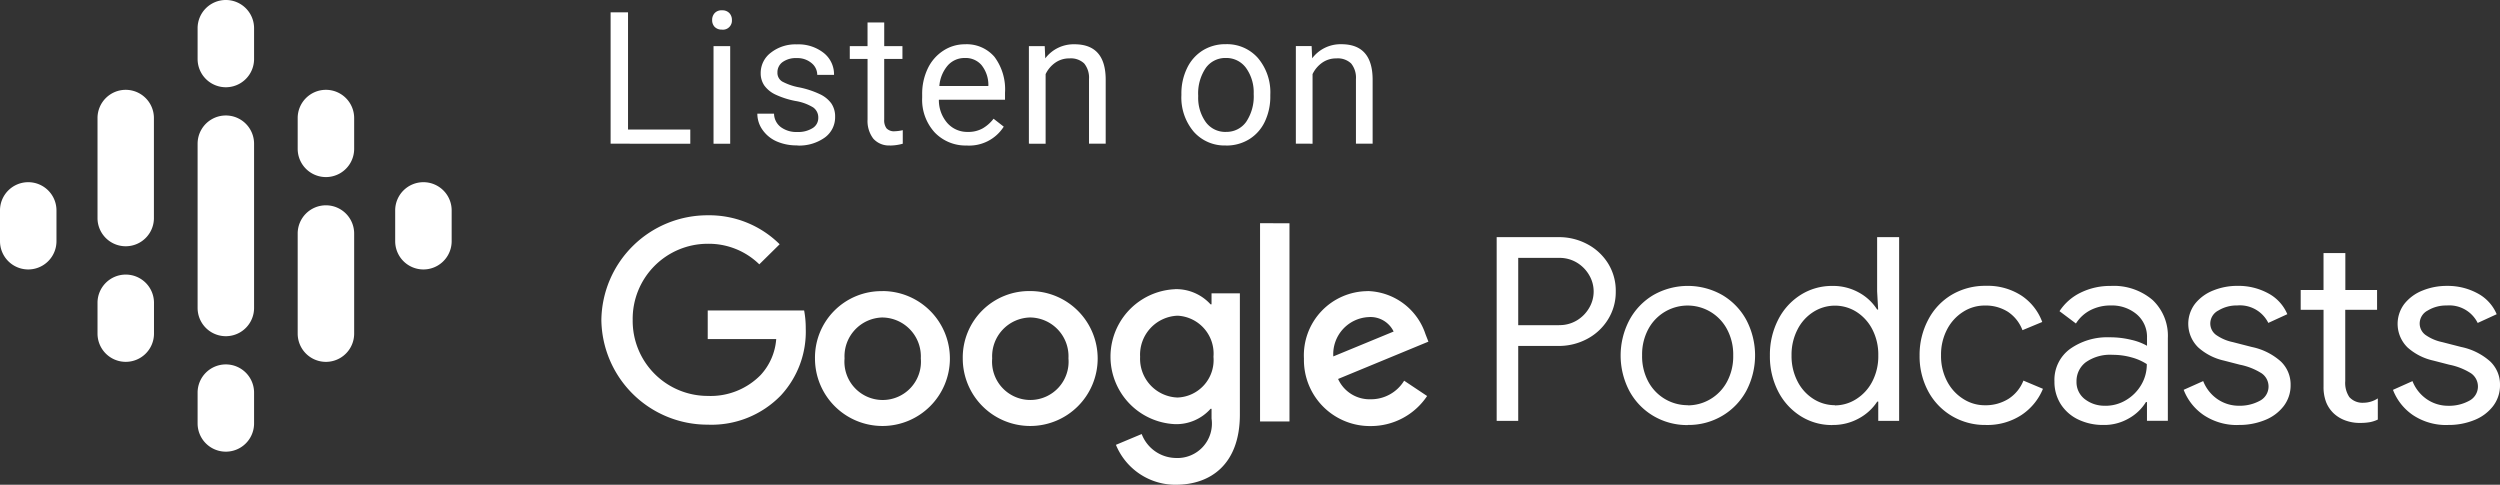
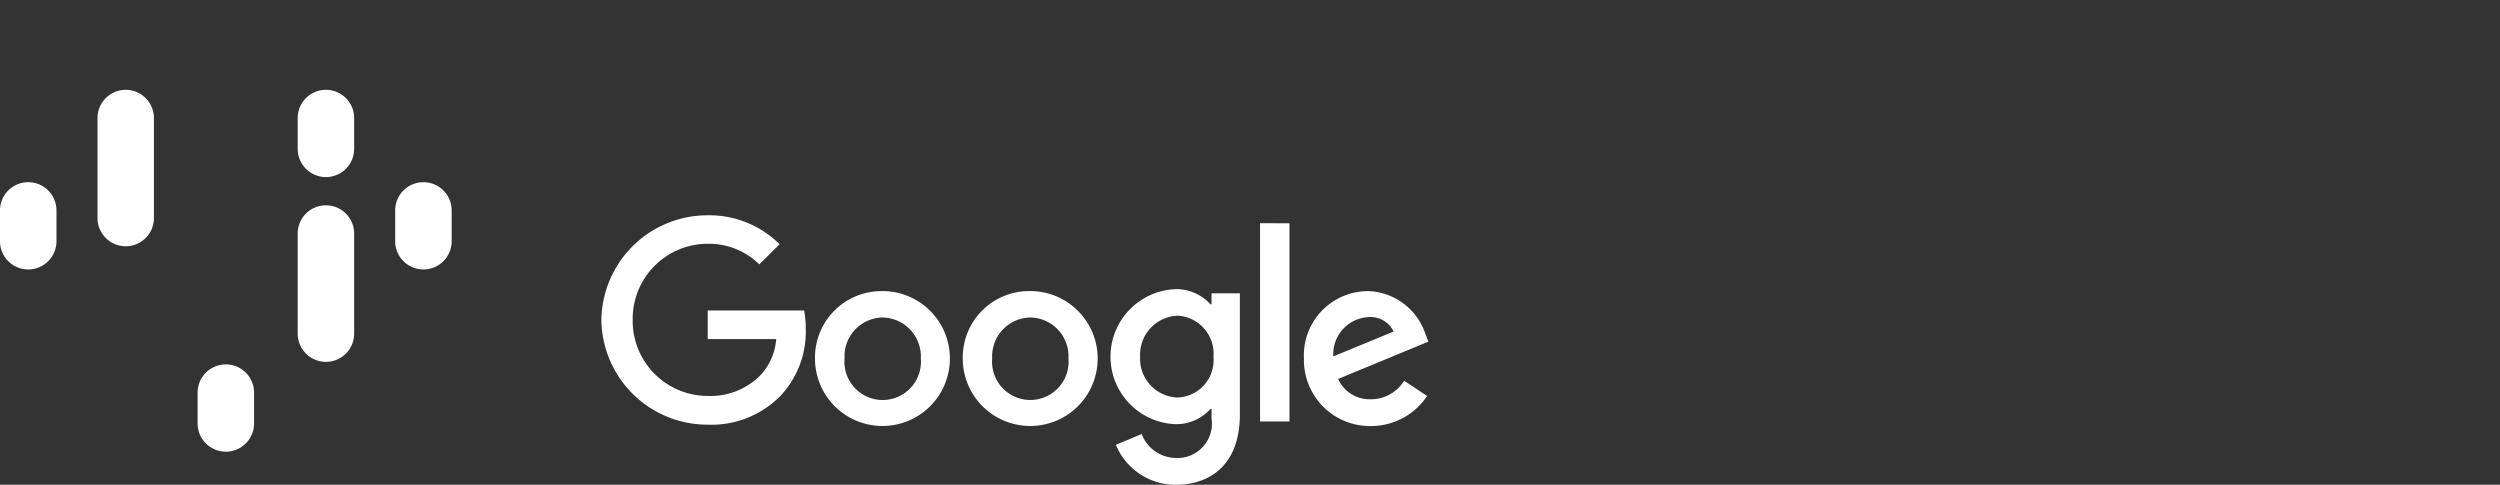
<svg xmlns="http://www.w3.org/2000/svg" width="130.64" height="25.331" viewBox="0 0 130.64 25.331">
  <rect x="0" y="0" width="130.64" height="25.331" fill="#333333" stroke="none" />
  <g id="Group_886" data-name="Group 886" transform="translate(-1.073 -1.073)">
    <g id="Podcast_icon_final">
      <g id="logo_podcasts_192px">
        <path id="Shape" d="M2.475,9.875A1.474,1.474,0,0,0,1,11.35v1.609a1.475,1.475,0,0,0,2.951,0V11.35A1.474,1.474,0,0,0,2.475,9.875Z" transform="translate(0.073 0.719)" fill="#fff" />
        <path id="Shape-2" data-name="Shape" d="M21.725,9.875A1.474,1.474,0,0,0,20.25,11.35v1.609a1.475,1.475,0,1,0,2.951,0V11.35a1.474,1.474,0,0,0-1.475-1.475Z" transform="translate(1.474 0.719)" fill="#fff" />
-         <path id="Shape-3" data-name="Shape" d="M7.225,14.375A1.474,1.474,0,0,0,5.75,15.85v1.609a1.475,1.475,0,0,0,2.951,0V15.85a1.474,1.474,0,0,0-1.475-1.475Z" transform="translate(0.419 1.047)" fill="#fff" />
        <path id="Shape-4" data-name="Shape" d="M7.225,5.375A1.474,1.474,0,0,0,5.75,6.85v5.264h0a1.474,1.474,0,0,0,2.947,0h0V6.85A1.474,1.474,0,0,0,7.225,5.375Z" transform="translate(0.419 0.392)" fill="#fff" />
        <path id="Shape-5" data-name="Shape" d="M16.975,5.375A1.474,1.474,0,0,0,15.5,6.85V8.459a1.475,1.475,0,0,0,2.951,0V6.85a1.474,1.474,0,0,0-1.475-1.475Z" transform="translate(1.129 0.392)" fill="#fff" />
-         <path id="Shape-6" data-name="Shape" d="M12.1,1a1.474,1.474,0,0,0-1.475,1.475V4.084a1.475,1.475,0,0,0,2.951,0V2.475A1.474,1.474,0,0,0,12.1,1Z" transform="translate(0.774 0.073)" fill="#fff" />
        <path id="Shape-7" data-name="Shape" d="M12.1,18.75a1.474,1.474,0,0,0-1.475,1.475v1.609a1.475,1.475,0,0,0,2.951,0V20.225A1.474,1.474,0,0,0,12.1,18.75Z" transform="translate(0.774 1.366)" fill="#fff" />
        <path id="Shape-8" data-name="Shape" d="M16.975,11A1.474,1.474,0,0,0,15.5,12.475v5.23a1.475,1.475,0,0,0,2.951,0v-5.23A1.474,1.474,0,0,0,16.975,11Z" transform="translate(1.129 0.802)" fill="#fff" />
-         <path id="Shape-9" data-name="Shape" d="M13.576,8.1a1.475,1.475,0,0,0-2.951,0h0v8.583h0a1.475,1.475,0,0,0,2.951,0h0Z" transform="translate(0.774 0.483)" fill="#fff" />
      </g>
    </g>
    <g id="Group" transform="translate(32.185 11.802)">
-       <path id="Podcasts" d="M45.026,13.152V9.236h2.106a3.133,3.133,0,0,0,1.489-.364A2.836,2.836,0,0,0,49.712,7.86,2.7,2.7,0,0,0,50.123,6.4a2.7,2.7,0,0,0-.4-1.474,2.835,2.835,0,0,0-1.091-1.012,3.133,3.133,0,0,0-1.489-.364H43.9v9.6Zm2.132-5H45.026V4.634h2.132a1.751,1.751,0,0,1,.946.255,1.828,1.828,0,0,1,.636.657,1.679,1.679,0,0,1,0,1.69,1.828,1.828,0,0,1-.636.657,1.75,1.75,0,0,1-.946.255Zm6.732,5.213a3.45,3.45,0,0,0,1.81-.485,3.376,3.376,0,0,0,1.254-1.314,3.981,3.981,0,0,0,0-3.674A3.376,3.376,0,0,0,55.7,6.581a3.637,3.637,0,0,0-3.621,0A3.376,3.376,0,0,0,50.827,7.9a3.981,3.981,0,0,0,0,3.674,3.376,3.376,0,0,0,1.254,1.314,3.45,3.45,0,0,0,1.81.482Zm0-1.033a2.329,2.329,0,0,1-2.061-1.221A2.788,2.788,0,0,1,51.5,9.728a2.788,2.788,0,0,1,.329-1.381,2.33,2.33,0,0,1,4.1,0,2.788,2.788,0,0,1,.332,1.386,2.788,2.788,0,0,1-.329,1.381,2.329,2.329,0,0,1-.872.906,2.3,2.3,0,0,1-1.175.32Zm7.55,1.033a2.77,2.77,0,0,0,1.409-.355,2.634,2.634,0,0,0,.938-.866h.053v1.006h1.091V3.55h-1.15V6.38l.053.952h-.053a2.587,2.587,0,0,0-.938-.879A2.77,2.77,0,0,0,61.435,6.1a3.042,3.042,0,0,0-1.654.47,3.273,3.273,0,0,0-1.174,1.3,4,4,0,0,0-.429,1.865,3.992,3.992,0,0,0,.429,1.871A3.29,3.29,0,0,0,59.781,12.9a3.042,3.042,0,0,0,1.66.469Zm.135-1.033a2.089,2.089,0,0,1-1.113-.321,2.323,2.323,0,0,1-.838-.919,2.871,2.871,0,0,1-.315-1.361,2.871,2.871,0,0,1,.315-1.361,2.323,2.323,0,0,1,.838-.919,2.1,2.1,0,0,1,2.233,0,2.352,2.352,0,0,1,.832.912,2.86,2.86,0,0,1,.315,1.367,2.86,2.86,0,0,1-.315,1.367,2.352,2.352,0,0,1-.832.912,2.078,2.078,0,0,1-1.12.333Zm7.88,1.033a3.254,3.254,0,0,0,1.871-.522,3.01,3.01,0,0,0,1.12-1.367h0l-1.02-.429a2.006,2.006,0,0,1-.778.952,2.261,2.261,0,0,1-1.247.336A2.079,2.079,0,0,1,68.274,12a2.384,2.384,0,0,1-.838-.919,2.831,2.831,0,0,1-.315-1.354,2.831,2.831,0,0,1,.315-1.354,2.384,2.384,0,0,1,.838-.919,2.079,2.079,0,0,1,1.132-.33,2.17,2.17,0,0,1,1.212.329,2,2,0,0,1,.758.959h0l1.033-.429A2.826,2.826,0,0,0,71.331,6.61a3.245,3.245,0,0,0-1.871-.516,3.428,3.428,0,0,0-1.783.469,3.263,3.263,0,0,0-1.228,1.306A3.905,3.905,0,0,0,66,9.733a3.865,3.865,0,0,0,.442,1.857,3.322,3.322,0,0,0,1.234,1.3,3.394,3.394,0,0,0,1.783.475Zm6.155,0a2.56,2.56,0,0,0,1.334-.349,2.445,2.445,0,0,0,.885-.849h.053v.98h1.091V8.824a2.566,2.566,0,0,0-.8-1.992A3.123,3.123,0,0,0,75.982,6.1a3.472,3.472,0,0,0-1.563.349,2.741,2.741,0,0,0-1.107.97h0l.858.644a1.94,1.94,0,0,1,.764-.7,2.284,2.284,0,0,1,1.06-.242,2,2,0,0,1,1.354.463,1.54,1.54,0,0,1,.536,1.227h0v.416a2.965,2.965,0,0,0-.811-.308,4.663,4.663,0,0,0-1.147-.135,3.359,3.359,0,0,0-2.061.606,2,2,0,0,0-.818,1.7,2.172,2.172,0,0,0,.321,1.174,2.21,2.21,0,0,0,.912.811,2.958,2.958,0,0,0,1.336.289Zm.107-1.006a1.667,1.667,0,0,1-1.091-.349A1.119,1.119,0,0,1,74.2,11.1a1.239,1.239,0,0,1,.476-1.006A2.2,2.2,0,0,1,76.088,9.7a3.6,3.6,0,0,1,.993.135,2.815,2.815,0,0,1,.792.349,2.086,2.086,0,0,1-.295,1.091,2.237,2.237,0,0,1-.792.792,2.061,2.061,0,0,1-1.063.295Zm6.96,1.006a3.551,3.551,0,0,0,1.367-.255,2.3,2.3,0,0,0,.98-.727,1.777,1.777,0,0,0,.364-1.107,1.658,1.658,0,0,0-.509-1.227,3.26,3.26,0,0,0-1.515-.758h0l-.993-.255a2.35,2.35,0,0,1-.885-.382.743.743,0,0,1-.295-.606.767.767,0,0,1,.422-.664A1.834,1.834,0,0,1,82.6,7.12a1.656,1.656,0,0,1,1.623.912h0l.993-.456a2.2,2.2,0,0,0-1-1.091,3.259,3.259,0,0,0-1.6-.389,3.333,3.333,0,0,0-1.274.242,2.274,2.274,0,0,0-.946.691,1.725,1.725,0,0,0,.167,2.286A2.986,2.986,0,0,0,81.9,10h0l.832.215a3.351,3.351,0,0,1,1.14.45.838.838,0,0,1-.087,1.433,2.182,2.182,0,0,1-1.1.262,1.953,1.953,0,0,1-1.107-.336,2.049,2.049,0,0,1-.758-.952h0l-1.02.456a2.819,2.819,0,0,0,1.046,1.321,3.126,3.126,0,0,0,1.835.518Zm6.329-.107a2.87,2.87,0,0,0,.53-.04,1.752,1.752,0,0,0,.409-.135h0V11.976a1.391,1.391,0,0,1-.75.228.921.921,0,0,1-.737-.295,1.323,1.323,0,0,1-.215-.832h0V7.346h1.663V6.313H88.248V4.382h-1.14V6.313H85.915V7.346h1.194v4.009a2.206,2.206,0,0,0,.135.818,1.653,1.653,0,0,0,.4.59,1.763,1.763,0,0,0,.6.364,2.166,2.166,0,0,0,.771.132Zm4.613.107a3.551,3.551,0,0,0,1.367-.255,2.3,2.3,0,0,0,.98-.727,1.777,1.777,0,0,0,.364-1.107,1.658,1.658,0,0,0-.509-1.227,3.26,3.26,0,0,0-1.515-.758h0l-.993-.255a2.349,2.349,0,0,1-.885-.382.743.743,0,0,1-.295-.606.767.767,0,0,1,.422-.664,1.834,1.834,0,0,1,.986-.262,1.656,1.656,0,0,1,1.623.912h0l.993-.456a2.2,2.2,0,0,0-1-1.091,3.258,3.258,0,0,0-1.6-.389,3.331,3.331,0,0,0-1.274.242,2.274,2.274,0,0,0-.946.691A1.725,1.725,0,0,0,91.5,9.316,2.986,2.986,0,0,0,92.843,10h0l.832.215a3.351,3.351,0,0,1,1.14.45.838.838,0,0,1-.093,1.435,2.182,2.182,0,0,1-1.1.262,1.953,1.953,0,0,1-1.107-.336,2.049,2.049,0,0,1-.758-.952h0l-1.02.456a2.818,2.818,0,0,0,1.046,1.321,3.127,3.127,0,0,0,1.843.515Z" transform="translate(3.198 -1.887)" fill="#fff" />
      <path id="Combined-Shape" d="M30.269,6.346a2.425,2.425,0,0,1,1.856.793h.052V6.564h1.481v6.331c0,2.608-1.534,3.672-3.348,3.672a3.359,3.359,0,0,1-3.129-2.086l1.346-.564A1.94,1.94,0,0,0,30.3,15.168a1.8,1.8,0,0,0,1.878-2.061V12.6h-.053a2.393,2.393,0,0,1-1.856.8,3.529,3.529,0,0,1,0-7.051Zm-15.275.1a3.525,3.525,0,1,1-3.539,3.525A3.471,3.471,0,0,1,14.988,6.45Zm7.719,0a3.525,3.525,0,1,1-3.536,3.525,3.471,3.471,0,0,1,3.53-3.525Zm17.627,0a3.273,3.273,0,0,1,3.014,2.243l.156.4L38.79,11.039A1.805,1.805,0,0,0,40.5,12.1a2.028,2.028,0,0,0,1.742-.97l1.2.8A3.529,3.529,0,0,1,40.5,13.5a3.449,3.449,0,0,1-3.494-3.525A3.353,3.353,0,0,1,40.334,6.45ZM5.85,2.486A5.227,5.227,0,0,1,9.609,4L8.545,5.049A3.775,3.775,0,0,0,5.854,3.975,3.922,3.922,0,0,0,1.929,7.951,3.922,3.922,0,0,0,5.85,11.925a3.661,3.661,0,0,0,2.764-1.091,3.107,3.107,0,0,0,.815-1.881H5.85V7.461h5.038a4.982,4.982,0,0,1,.084.938,4.9,4.9,0,0,1-1.294,3.494A5.041,5.041,0,0,1,5.85,13.427,5.545,5.545,0,0,1,.292,7.958,5.547,5.547,0,0,1,5.85,2.486Zm30.4.417V13.261H34.712V2.9ZM14.988,7.826A2.028,2.028,0,0,0,13,9.965a2,2,0,1,0,3.985,0,2.035,2.035,0,0,0-1.993-2.138Zm7.719,0a2.028,2.028,0,0,0-1.992,2.138,2,2,0,1,0,3.985,0,2.028,2.028,0,0,0-1.993-2.138Zm7.7-.093a2.039,2.039,0,0,0-1.962,2.148A2.027,2.027,0,0,0,30.4,12.009a1.958,1.958,0,0,0,1.878-2.128A1.983,1.983,0,0,0,30.4,7.733Zm9.982.073A1.94,1.94,0,0,0,38.54,9.861l3.152-1.3A1.34,1.34,0,0,0,40.386,7.806Z" transform="translate(0.021 -1.965)" fill="#fff" />
    </g>
-     <path id="Listenon" d="M39.906,13.474v-.741H36.652V6.609h-.91v6.864Zm1.656-5.96a.473.473,0,0,0,.519-.5.515.515,0,0,0-.132-.364.5.5,0,0,0-.387-.147.485.485,0,0,0-.384.147.52.52,0,0,0-.13.364.5.5,0,0,0,.13.354.5.5,0,0,0,.383.142Zm.429,5.96v-5.1H41.12v5.1Zm3.516.095a2.294,2.294,0,0,0,1.42-.412,1.306,1.306,0,0,0,.547-1.091,1.2,1.2,0,0,0-.2-.7,1.544,1.544,0,0,0-.606-.485,4.7,4.7,0,0,0-1.058-.349,3.074,3.074,0,0,1-.9-.307.529.529,0,0,1-.25-.476.653.653,0,0,1,.269-.542A1.193,1.193,0,0,1,45.474,9a1.14,1.14,0,0,1,.766.259.788.788,0,0,1,.3.617h.877a1.422,1.422,0,0,0-.539-1.146,2.131,2.131,0,0,0-1.407-.447,2.072,2.072,0,0,0-1.355.434,1.324,1.324,0,0,0-.531,1.061,1.127,1.127,0,0,0,.187.651,1.5,1.5,0,0,0,.575.472,4.391,4.391,0,0,0,1.051.339,2.564,2.564,0,0,1,.929.337.642.642,0,0,1,.267.549.616.616,0,0,1-.3.535,1.406,1.406,0,0,1-.794.2,1.363,1.363,0,0,1-.866-.257.9.9,0,0,1-.352-.7h-.872a1.455,1.455,0,0,0,.267.841,1.764,1.764,0,0,0,.738.606,2.569,2.569,0,0,0,1.085.21Zm4.833,0a2.529,2.529,0,0,0,.669-.095h0v-.708a2.112,2.112,0,0,1-.415.057.536.536,0,0,1-.434-.153.707.707,0,0,1-.121-.459h0V9.044h.953V8.373H50.04V7.137h-.872V8.373H48.24v.672h.929v3.164a1.519,1.519,0,0,0,.3,1,1.091,1.091,0,0,0,.872.356Zm4.022,0a2.142,2.142,0,0,0,1.924-.986h0l-.532-.415a1.966,1.966,0,0,1-.561.5,1.519,1.519,0,0,1-.783.189,1.386,1.386,0,0,1-1.073-.464,1.818,1.818,0,0,1-.441-1.218h3.456v-.364A2.837,2.837,0,0,0,55.8,8.934a1.911,1.911,0,0,0-1.547-.656,2.039,2.039,0,0,0-1.129.337,2.262,2.262,0,0,0-.811.933,3.061,3.061,0,0,0-.29,1.355h0v.16a2.529,2.529,0,0,0,.651,1.818,2.229,2.229,0,0,0,1.685.686Zm1.118-3.112H52.921a1.868,1.868,0,0,1,.444-1.078,1.164,1.164,0,0,1,.886-.384,1.091,1.091,0,0,1,.868.364,1.661,1.661,0,0,1,.364,1.03h0Zm2.994,3.017V9.837a1.537,1.537,0,0,1,.5-.594,1.258,1.258,0,0,1,.744-.227,1.011,1.011,0,0,1,.771.264,1.175,1.175,0,0,1,.252.816h0v3.376h.872V10.1Q61.6,8.278,59.982,8.278a1.858,1.858,0,0,0-1.527.736h0l-.028-.641H57.6v5.1Zm9.422.095a2.259,2.259,0,0,0,1.218-.33,2.166,2.166,0,0,0,.816-.921,3.039,3.039,0,0,0,.285-1.334h0v-.062A2.775,2.775,0,0,0,69.572,9a2.152,2.152,0,0,0-1.685-.727,2.233,2.233,0,0,0-1.2.325,2.2,2.2,0,0,0-.823.929,3.013,3.013,0,0,0-.295,1.348h0v.062a2.762,2.762,0,0,0,.644,1.909,2.146,2.146,0,0,0,1.68.72Zm0-.712a1.26,1.26,0,0,1-1.054-.514,2.182,2.182,0,0,1-.394-1.363,2.369,2.369,0,0,1,.4-1.472,1.252,1.252,0,0,1,1.041-.514,1.267,1.267,0,0,1,1.058.521,2.182,2.182,0,0,1,.4,1.36,2.387,2.387,0,0,1-.392,1.455,1.252,1.252,0,0,1-1.061.525Zm4.527.617V9.837a1.537,1.537,0,0,1,.5-.594,1.258,1.258,0,0,1,.744-.227,1.011,1.011,0,0,1,.771.264,1.175,1.175,0,0,1,.252.816h0v3.376h.872V10.1q-.015-1.825-1.632-1.825a1.858,1.858,0,0,0-1.528.736h0l-.028-.641H71.55v5.1Z" transform="translate(-2.761 -4.891)" fill="#fff" />
  </g>
</svg>